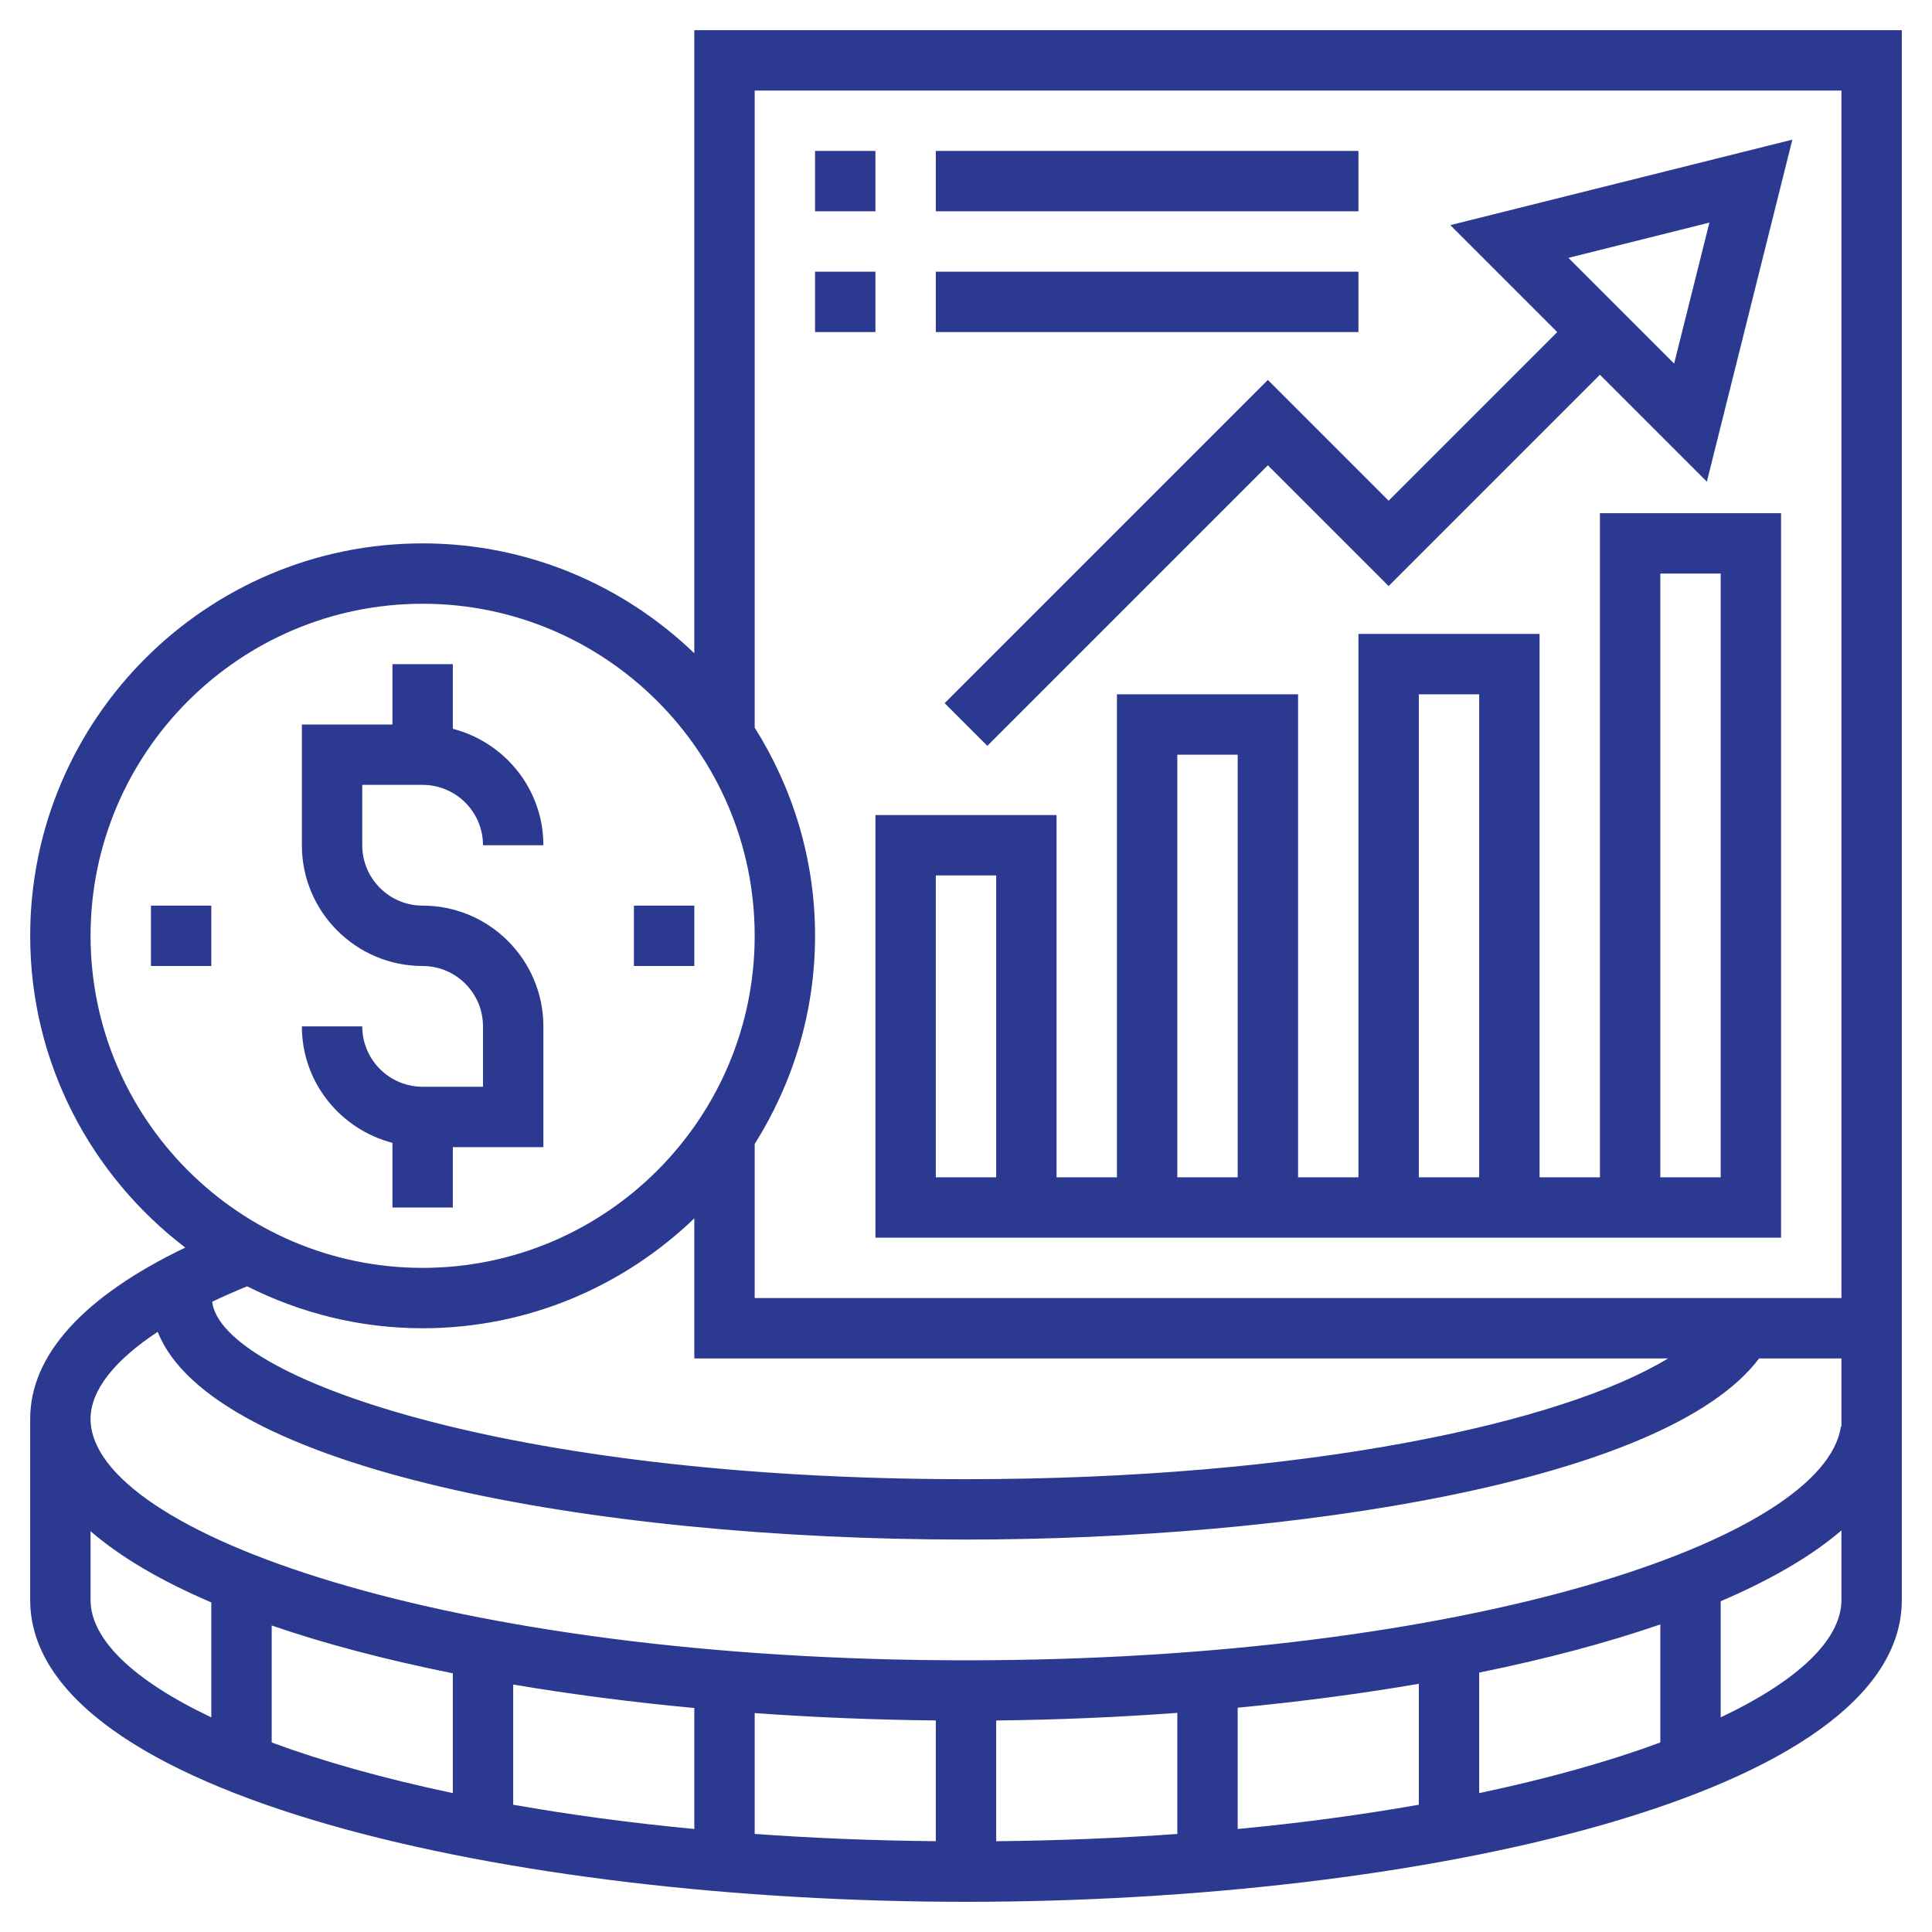
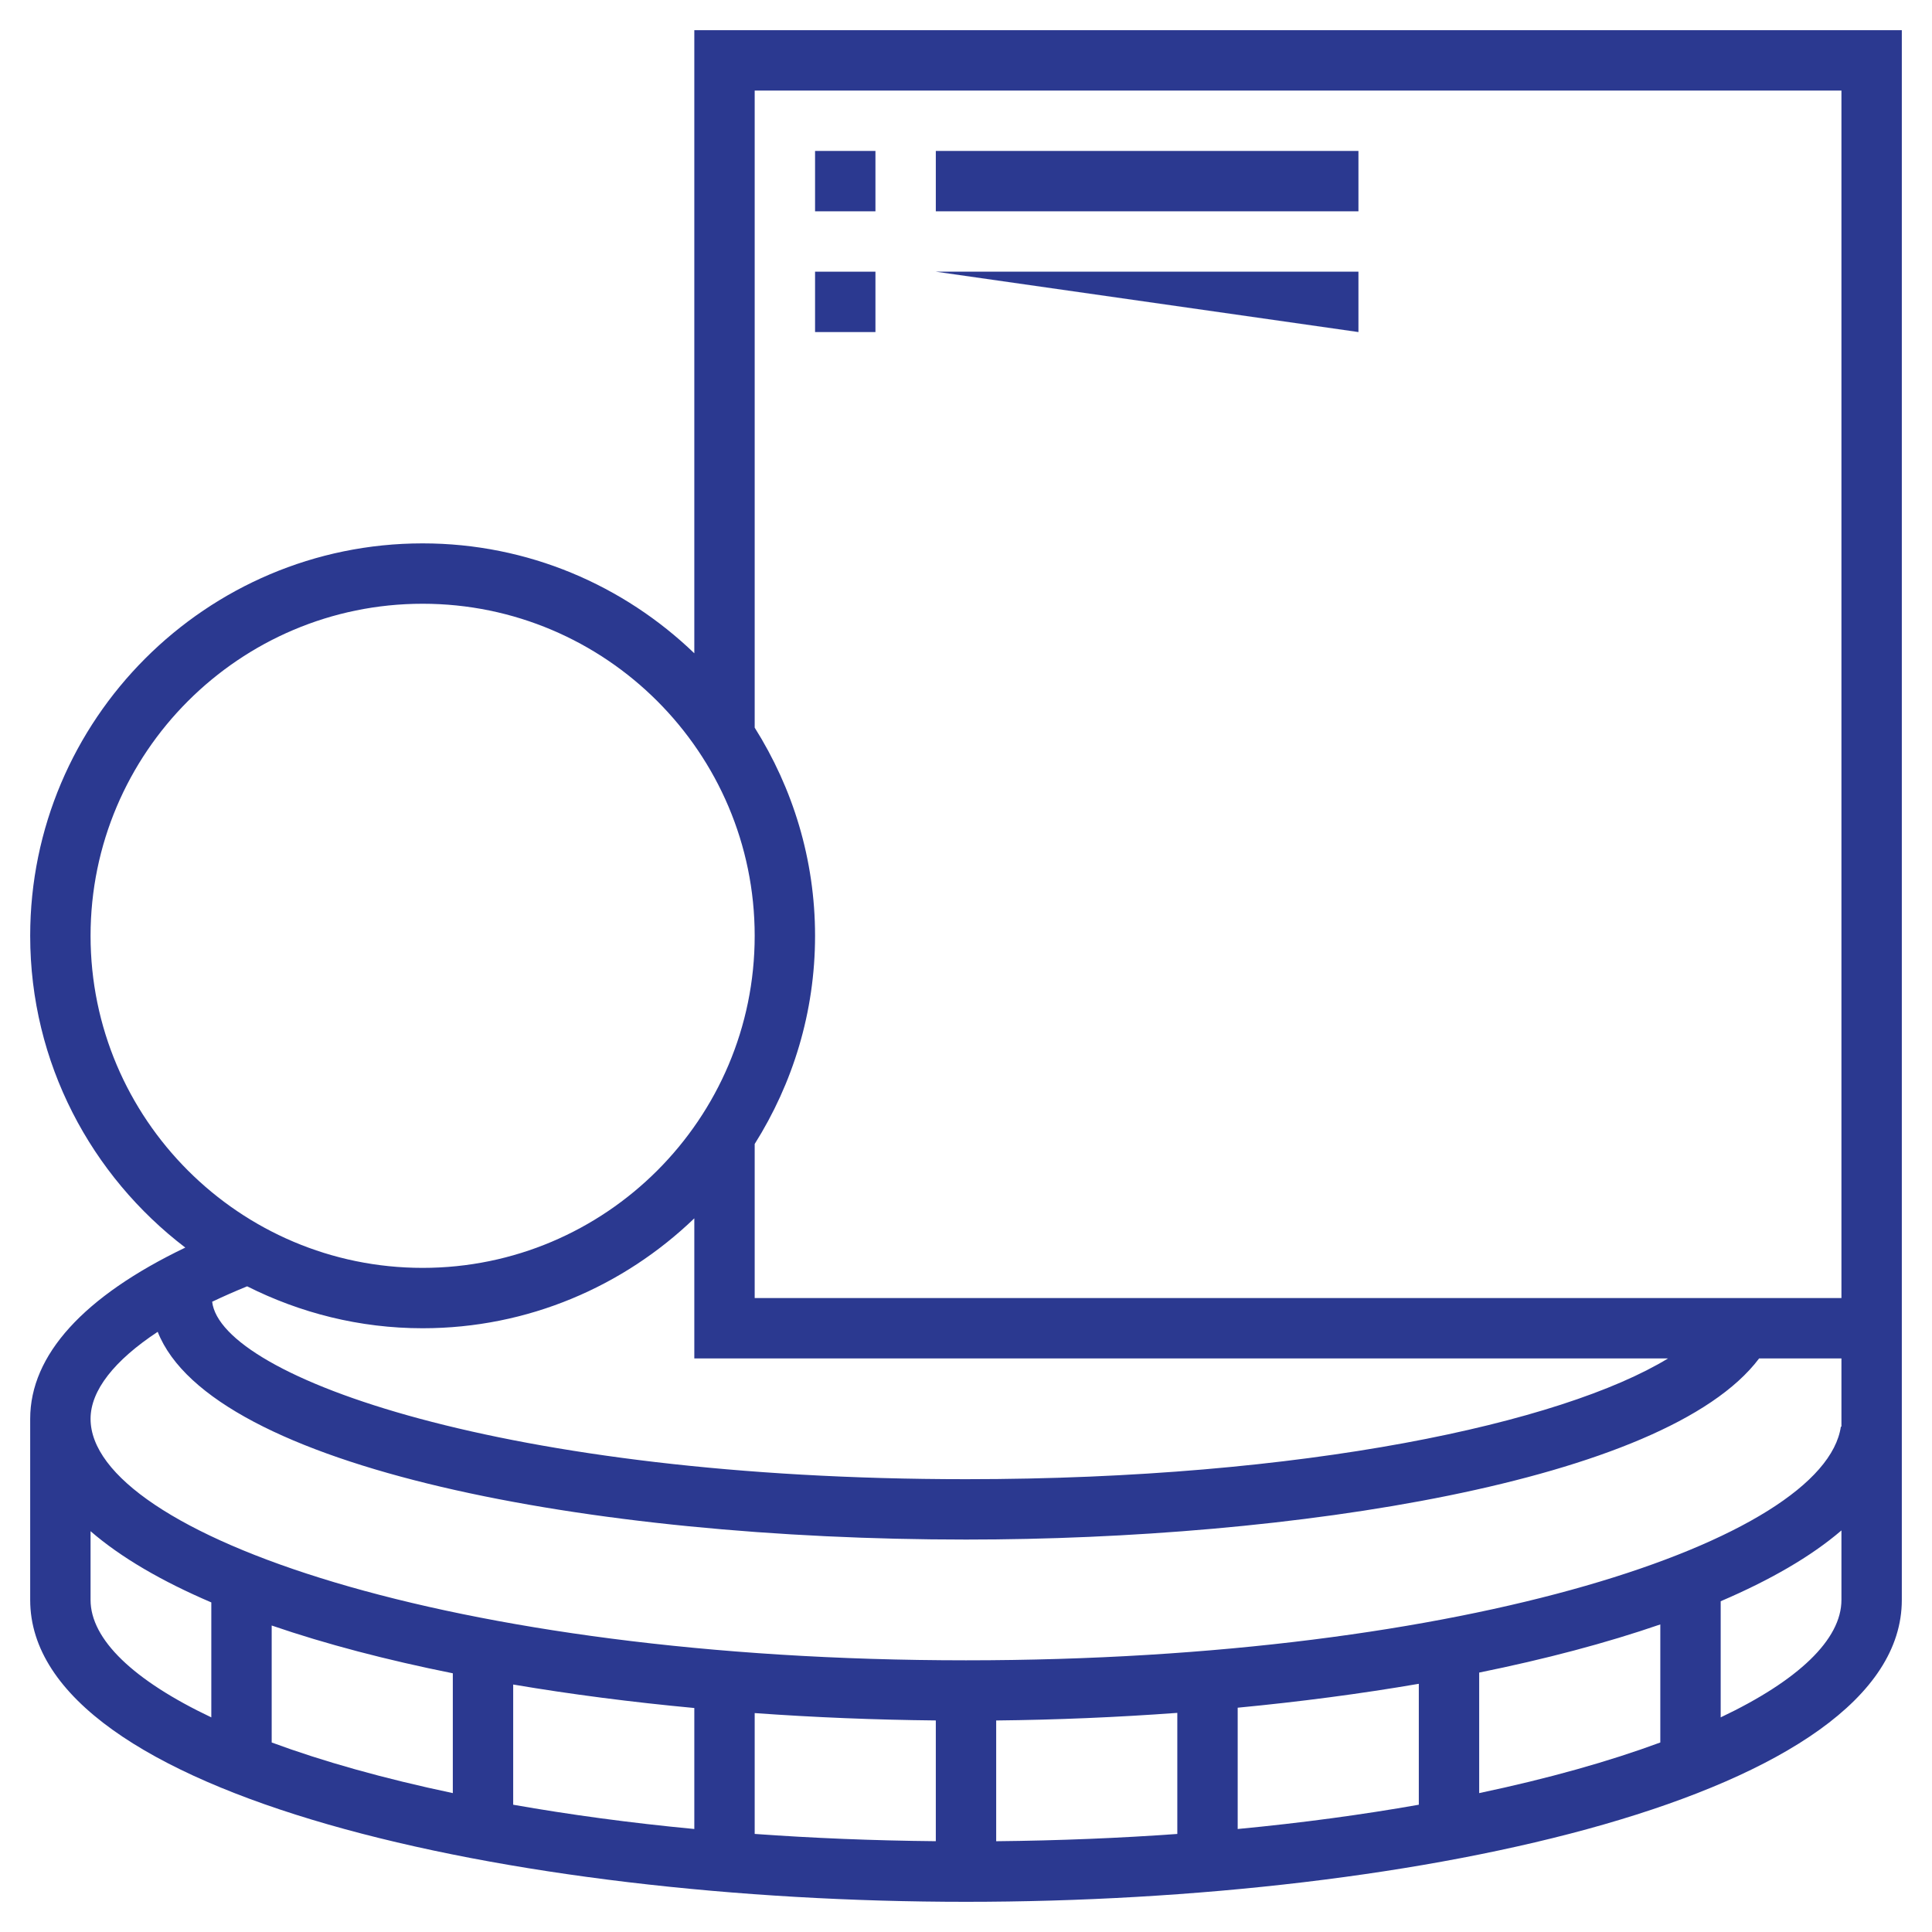
<svg xmlns="http://www.w3.org/2000/svg" version="1.1" width="512" height="512" x="0" y="0" viewBox="0 0 64 64" style="enable-background:new 0 0 512 512" xml:space="preserve" class="">
  <g>
-     <path d="m14 36c-1.103 0-2-.897-2-2h-2c0 1.859 1.279 3.411 3 3.858v2.142h2v-2h3v-4c0-2.206-1.794-4-4-4-1.103 0-2-.897-2-2v-2h2c1.103 0 2 .897 2 2h2c0-1.859-1.279-3.411-3-3.858v-2.142h-2v2h-3v4c0 2.206 1.794 4 4 4 1.103 0 2 .897 2 2v2z" fill="#2B3990" data-original="#000000" class="" />
-     <path d="m21 30h2v2h-2z" fill="#2B3990" data-original="#000000" class="" />
-     <path d="m5 30h2v2h-2z" fill="#2B3990" data-original="#000000" class="" />
    <path d="m23 1v20.641c-2.338-2.249-5.507-3.641-9-3.641-7.168 0-13 5.832-13 13 0 4.212 2.023 7.951 5.138 10.328-3.365 1.615-5.138 3.556-5.138 5.672v6c0 6.495 15.972 10 31 10s31-3.505 31-10v-8-1-43zm38 2v40h-36v-5.104c1.26-2.002 2-4.362 2-6.896s-.74-4.894-2-6.896v-21.104zm-58 28c0-6.065 4.935-11 11-11s11 4.935 11 11-4.935 11-11 11-11-4.935-11-11zm11 13c3.493 0 6.662-1.392 9-3.641v4.641h32.256c-3.524 2.145-12.037 4-23.256 4-15.244 0-24.676-3.382-24.972-5.878.364-.174.751-.344 1.159-.511 1.752.881 3.722 1.389 5.813 1.389zm-11 9v-2.277c1.011.875 2.37 1.662 4 2.359v3.808c-2.573-1.22-4-2.581-4-3.89zm52 .811v3.911c-1.692.625-3.707 1.194-6 1.677v-3.993c2.178-.442 4.201-.975 6-1.595zm-8 5.973c-1.856.327-3.859.601-6 .804v-4.018c2.059-.197 4.074-.461 6-.792zm-8 .968c-1.911.137-3.914.22-6 .241v-4c1.995-.021 4.009-.106 6-.252zm-8 .24c-2.086-.02-4.089-.103-6-.241v-4.003c1.984.143 3.997.224 6 .244zm-8-.404c-2.141-.203-4.144-.477-6-.804v-3.982c1.921.326 3.937.585 6 .778zm-8-1.189c-2.293-.483-4.308-1.052-6-1.677v-3.875c1.795.617 3.82 1.145 6 1.583zm42-2.509v-3.847c1.624-.695 2.989-1.477 4-2.346v2.303c0 1.309-1.427 2.67-4 3.89zm4-9.628-.019-.003c-.55 3.738-12.328 7.741-28.981 7.741-17.09 0-29-4.216-29-8 0-.938.785-1.932 2.224-2.882 1.785 4.522 14.347 6.882 26.776 6.882 10.699 0 23.175-1.884 26.273-6h2.727z" fill="#2B3990" data-original="#000000" class="" />
-     <path d="m42 12.586-10.707 10.707 1.414 1.414 9.293-9.293 4 4 7-7 3.542 3.542 2.832-11.33-11.33 2.832 3.542 3.542-5.586 5.586zm14.626-5.212-1.168 4.67-3.502-3.502z" fill="#2B3990" data-original="#000000" class="" />
-     <path d="m53 39h-2v-18h-6v18h-2v-16h-6v16h-2v-12h-6v14h30v-24h-6zm-20 0h-2v-10h2zm14-16h2v16h-2zm-8 2h2v14h-2zm16-6h2v20h-2z" fill="#2B3990" data-original="#000000" class="" />
    <path d="m27 5h2v2h-2z" fill="#2B3990" data-original="#000000" class="" />
    <path d="m31 5h14v2h-14z" fill="#2B3990" data-original="#000000" class="" />
    <path d="m27 9h2v2h-2z" fill="#2B3990" data-original="#000000" class="" />
-     <path d="m31 9h14v2h-14z" fill="#2B3990" data-original="#000000" class="" />
+     <path d="m31 9h14v2z" fill="#2B3990" data-original="#000000" class="" />
  </g>
</svg>